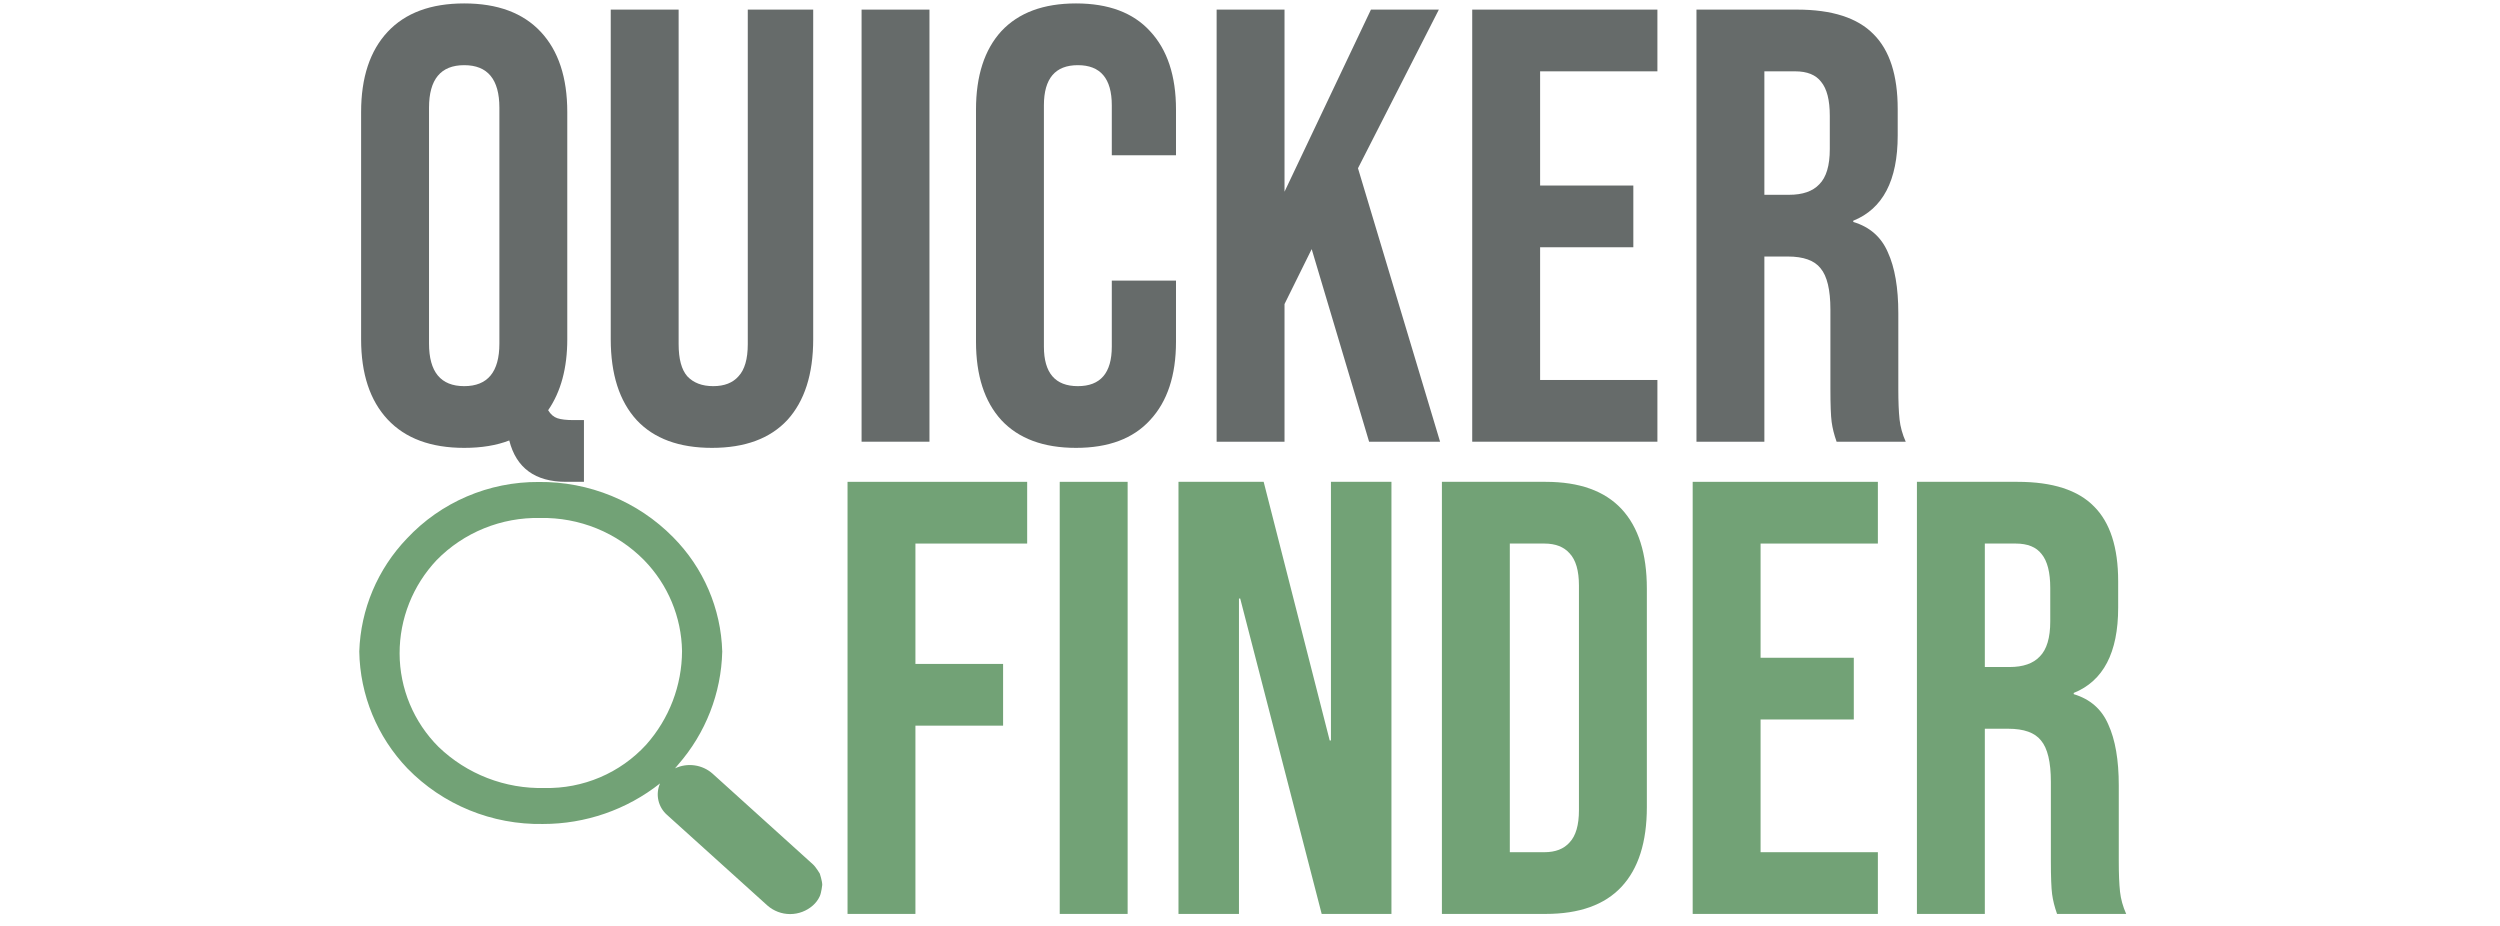
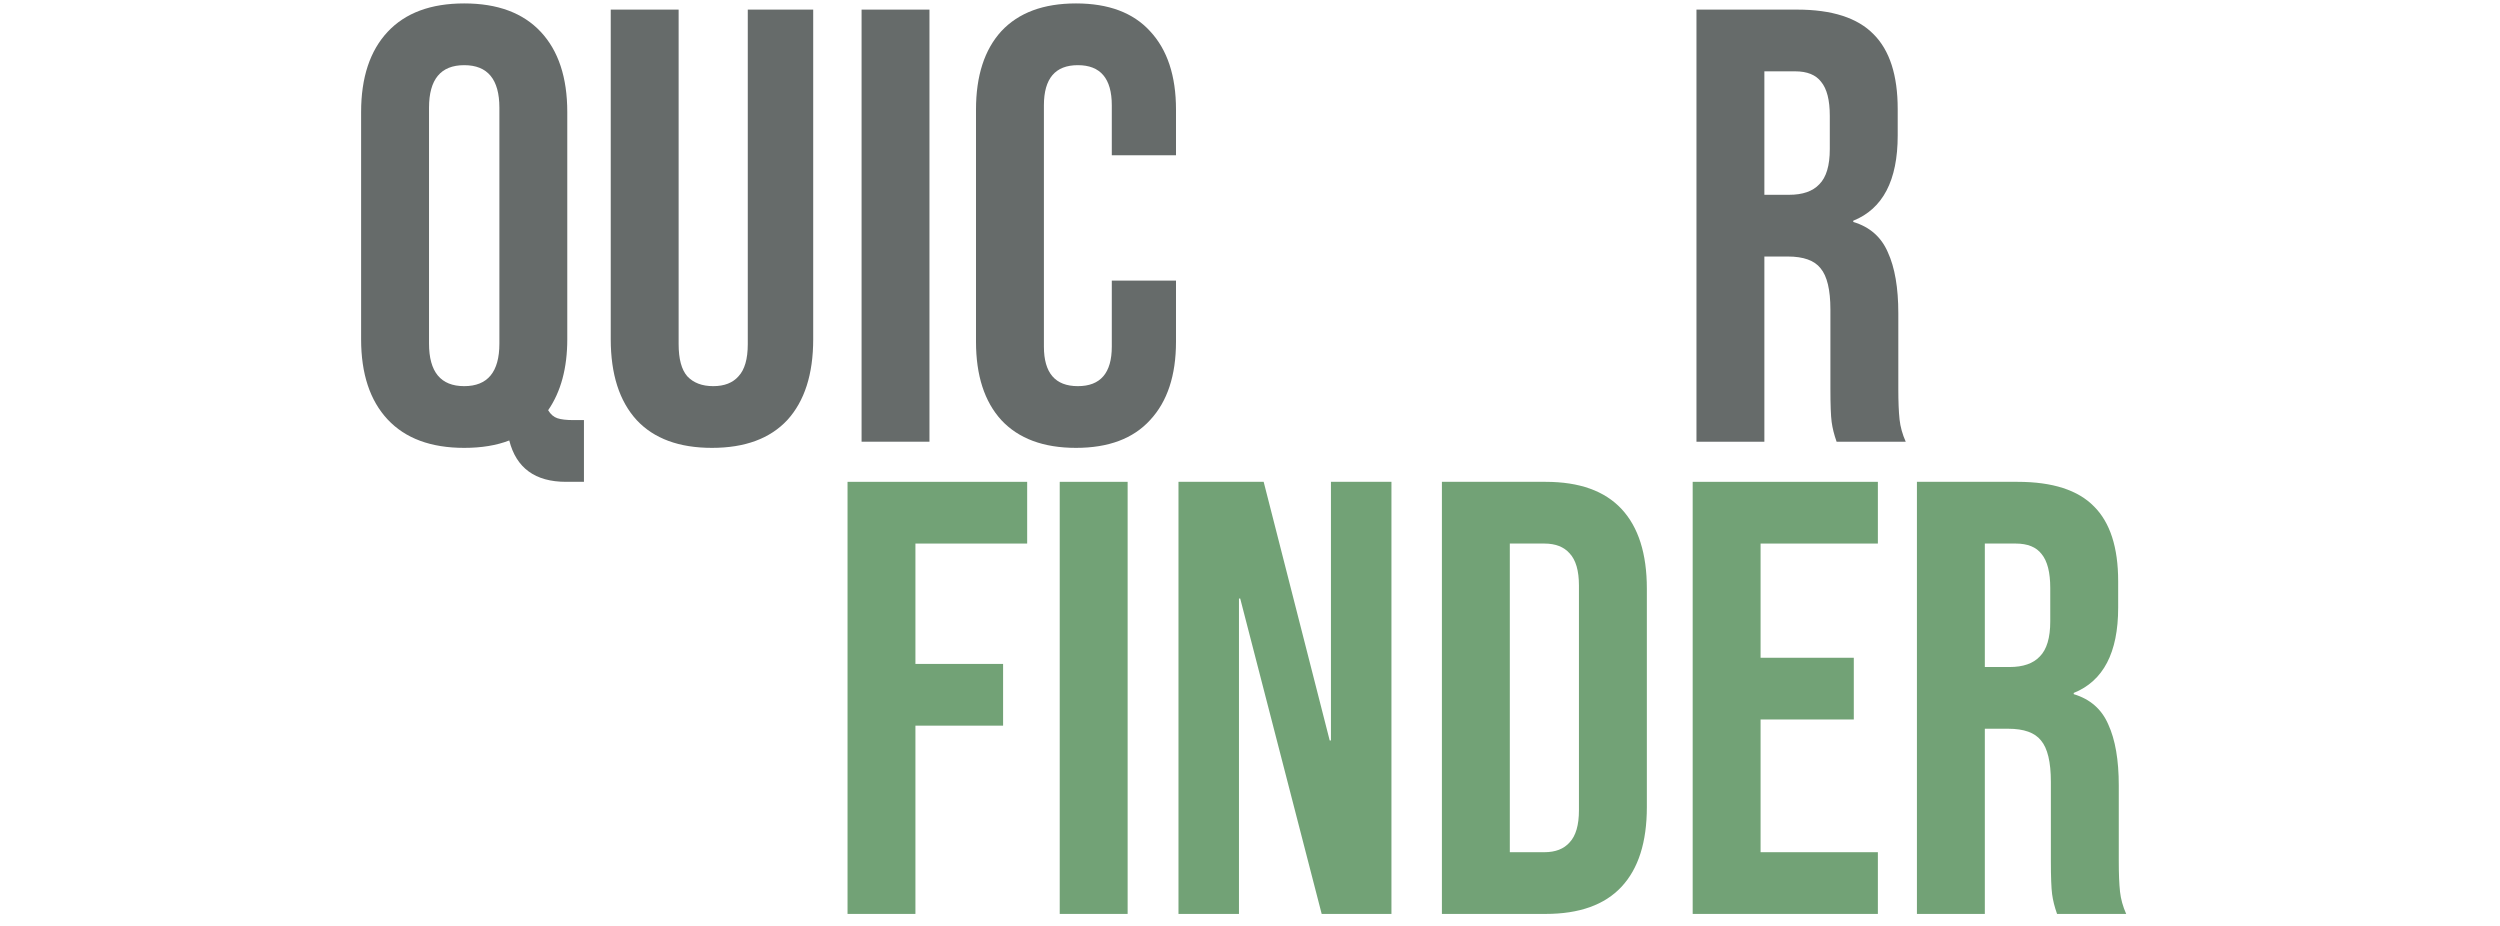
<svg xmlns="http://www.w3.org/2000/svg" width="135" height="50" viewBox="0 0 135 50" fill="none">
  <path d="M45.767 26.019H55.467V29.352H49.433V35.852H54.167V39.185H49.433V49.352H45.767V26.019Z" fill="#72A276" />
  <path d="M57.225 26.019H60.892V49.352H57.225V26.019Z" fill="#72A276" />
  <path d="M63.638 26.019H68.238L71.804 39.985H71.871V26.019H75.138V49.352H71.371L66.971 32.319H66.904V49.352H63.638V26.019Z" fill="#72A276" />
  <path d="M77.863 26.019H83.463C85.285 26.019 86.652 26.507 87.563 27.485C88.474 28.463 88.93 29.896 88.93 31.785V43.585C88.93 45.474 88.474 46.907 87.563 47.885C86.652 48.863 85.285 49.352 83.463 49.352H77.863V26.019ZM83.396 46.019C83.996 46.019 84.452 45.841 84.763 45.485C85.096 45.13 85.263 44.552 85.263 43.752V31.619C85.263 30.819 85.096 30.241 84.763 29.885C84.452 29.53 83.996 29.352 83.396 29.352H81.53V46.019H83.396Z" fill="#72A276" />
  <path d="M91.405 26.019H101.405V29.352H95.071V35.519H100.105V38.852H95.071V46.019H101.405V49.352H91.405V26.019Z" fill="#72A276" />
  <path d="M103.514 26.019H108.947C110.836 26.019 112.214 26.463 113.081 27.352C113.947 28.219 114.381 29.563 114.381 31.385V32.819C114.381 35.241 113.581 36.774 111.981 37.419V37.485C112.87 37.752 113.492 38.296 113.847 39.119C114.225 39.941 114.414 41.041 114.414 42.419V46.519C114.414 47.185 114.436 47.73 114.481 48.152C114.525 48.552 114.636 48.952 114.814 49.352H111.081C110.947 48.974 110.858 48.619 110.814 48.285C110.77 47.952 110.747 47.352 110.747 46.485V42.219C110.747 41.152 110.57 40.407 110.214 39.985C109.881 39.563 109.292 39.352 108.447 39.352H107.181V49.352H103.514V26.019ZM108.514 36.019C109.247 36.019 109.792 35.83 110.147 35.452C110.525 35.074 110.714 34.441 110.714 33.552V31.752C110.714 30.907 110.558 30.296 110.247 29.919C109.958 29.541 109.492 29.352 108.847 29.352H107.181V36.019H108.514Z" fill="#72A276" />
  <path d="M30.567 26.019C28.9 26.019 27.878 25.274 27.5 23.785C26.811 24.052 26 24.185 25.067 24.185C23.267 24.185 21.889 23.674 20.933 22.652C19.978 21.63 19.5 20.185 19.5 18.319V6.052C19.5 4.185 19.978 2.741 20.933 1.719C21.889 0.696 23.267 0.185 25.067 0.185C26.867 0.185 28.244 0.696 29.2 1.719C30.156 2.741 30.633 4.185 30.633 6.052V18.319C30.633 19.874 30.289 21.152 29.6 22.152C29.733 22.374 29.9 22.519 30.1 22.585C30.3 22.652 30.589 22.685 30.967 22.685H31.533V26.019H30.567ZM25.067 20.852C26.333 20.852 26.967 20.085 26.967 18.552V5.819C26.967 4.285 26.333 3.519 25.067 3.519C23.8 3.519 23.167 4.285 23.167 5.819V18.552C23.167 20.085 23.8 20.852 25.067 20.852Z" fill="#666B6A" />
  <path d="M38.446 24.185C36.669 24.185 35.313 23.685 34.38 22.685C33.446 21.663 32.98 20.207 32.98 18.319V0.519H36.646V18.585C36.646 19.385 36.802 19.963 37.113 20.319C37.446 20.674 37.913 20.852 38.513 20.852C39.113 20.852 39.569 20.674 39.88 20.319C40.213 19.963 40.38 19.385 40.38 18.585V0.519H43.913V18.319C43.913 20.207 43.446 21.663 42.513 22.685C41.58 23.685 40.224 24.185 38.446 24.185Z" fill="#666B6A" />
  <path d="M46.525 0.519H50.191V23.852H46.525V0.519Z" fill="#666B6A" />
  <path d="M58.104 24.185C56.348 24.185 55.004 23.685 54.071 22.685C53.16 21.685 52.704 20.274 52.704 18.452V5.919C52.704 4.096 53.16 2.685 54.071 1.685C55.004 0.685 56.348 0.185 58.104 0.185C59.859 0.185 61.193 0.685 62.104 1.685C63.037 2.685 63.504 4.096 63.504 5.919V8.385H60.037V5.685C60.037 4.241 59.426 3.519 58.204 3.519C56.982 3.519 56.371 4.241 56.371 5.685V18.719C56.371 20.141 56.982 20.852 58.204 20.852C59.426 20.852 60.037 20.141 60.037 18.719V15.152H63.504V18.452C63.504 20.274 63.037 21.685 62.104 22.685C61.193 23.685 59.859 24.185 58.104 24.185Z" fill="#666B6A" />
-   <path d="M65.698 0.519H69.364V10.352L74.031 0.519H77.698L73.331 9.085L77.764 23.852H73.931L70.831 13.452L69.364 16.419V23.852H65.698V0.519Z" fill="#666B6A" />
-   <path d="M79.5 0.519H89.5V3.852H83.166V10.019H88.2V13.352H83.166V20.519H89.5V23.852H79.5V0.519Z" fill="#666B6A" />
  <path d="M91.609 0.519H97.042C98.931 0.519 100.309 0.963 101.176 1.852C102.042 2.719 102.476 4.063 102.476 5.885V7.319C102.476 9.741 101.676 11.274 100.076 11.919V11.985C100.965 12.252 101.587 12.796 101.942 13.619C102.32 14.441 102.509 15.541 102.509 16.919V21.019C102.509 21.685 102.531 22.23 102.576 22.652C102.62 23.052 102.731 23.452 102.909 23.852H99.176C99.042 23.474 98.954 23.119 98.909 22.785C98.865 22.452 98.842 21.852 98.842 20.985V16.719C98.842 15.652 98.665 14.908 98.309 14.485C97.976 14.063 97.387 13.852 96.542 13.852H95.276V23.852H91.609V0.519ZM96.609 10.519C97.343 10.519 97.887 10.33 98.242 9.952C98.62 9.574 98.809 8.941 98.809 8.052V6.252C98.809 5.408 98.654 4.796 98.342 4.419C98.054 4.041 97.587 3.852 96.942 3.852H95.276V10.519H96.609Z" fill="#666B6A" />
-   <path d="M43.896 48.895C44.054 48.756 44.182 48.585 44.269 48.394C44.356 48.202 44.401 47.784 44.401 47.784C44.401 47.574 44.269 47.175 44.269 47.175C44.269 47.175 44.054 46.812 43.896 46.673L38.483 41.781C38.212 41.539 37.873 41.382 37.512 41.331C37.15 41.279 36.781 41.335 36.452 41.491C36.508 41.426 36.563 41.361 36.616 41.294C38.105 39.594 38.948 37.432 39.001 35.182C38.935 32.864 37.986 30.656 36.344 29.004C35.401 28.048 34.272 27.291 33.025 26.78C31.778 26.268 30.44 26.012 29.091 26.027C27.756 26.018 26.435 26.284 25.21 26.809C23.985 27.334 22.884 28.106 21.977 29.076C20.391 30.728 19.475 32.901 19.401 35.18C19.439 37.534 20.367 39.788 22.002 41.496C22.948 42.467 24.086 43.234 25.345 43.75C26.603 44.266 27.956 44.519 29.317 44.495C31.616 44.498 33.846 43.725 35.642 42.304C35.516 42.592 35.485 42.912 35.553 43.218C35.622 43.524 35.786 43.801 36.024 44.008L41.437 48.895C41.776 49.194 42.213 49.36 42.666 49.36C43.12 49.36 43.557 49.194 43.896 48.895ZM34.784 30.251C36.068 31.569 36.8 33.322 36.83 35.154C36.825 37.017 36.137 38.815 34.894 40.213C34.201 40.97 33.352 41.571 32.405 41.974C31.458 42.378 30.434 42.575 29.403 42.552C28.35 42.578 27.301 42.396 26.32 42.015C25.338 41.635 24.443 41.064 23.686 40.337C22.339 38.995 21.582 37.179 21.579 35.286C21.575 33.414 22.291 31.611 23.58 30.244C24.305 29.503 25.177 28.92 26.14 28.529C27.103 28.138 28.137 27.948 29.178 27.971C30.22 27.951 31.255 28.143 32.22 28.535C33.184 28.927 34.057 29.512 34.784 30.251Z" fill="#72A276" />
</svg>